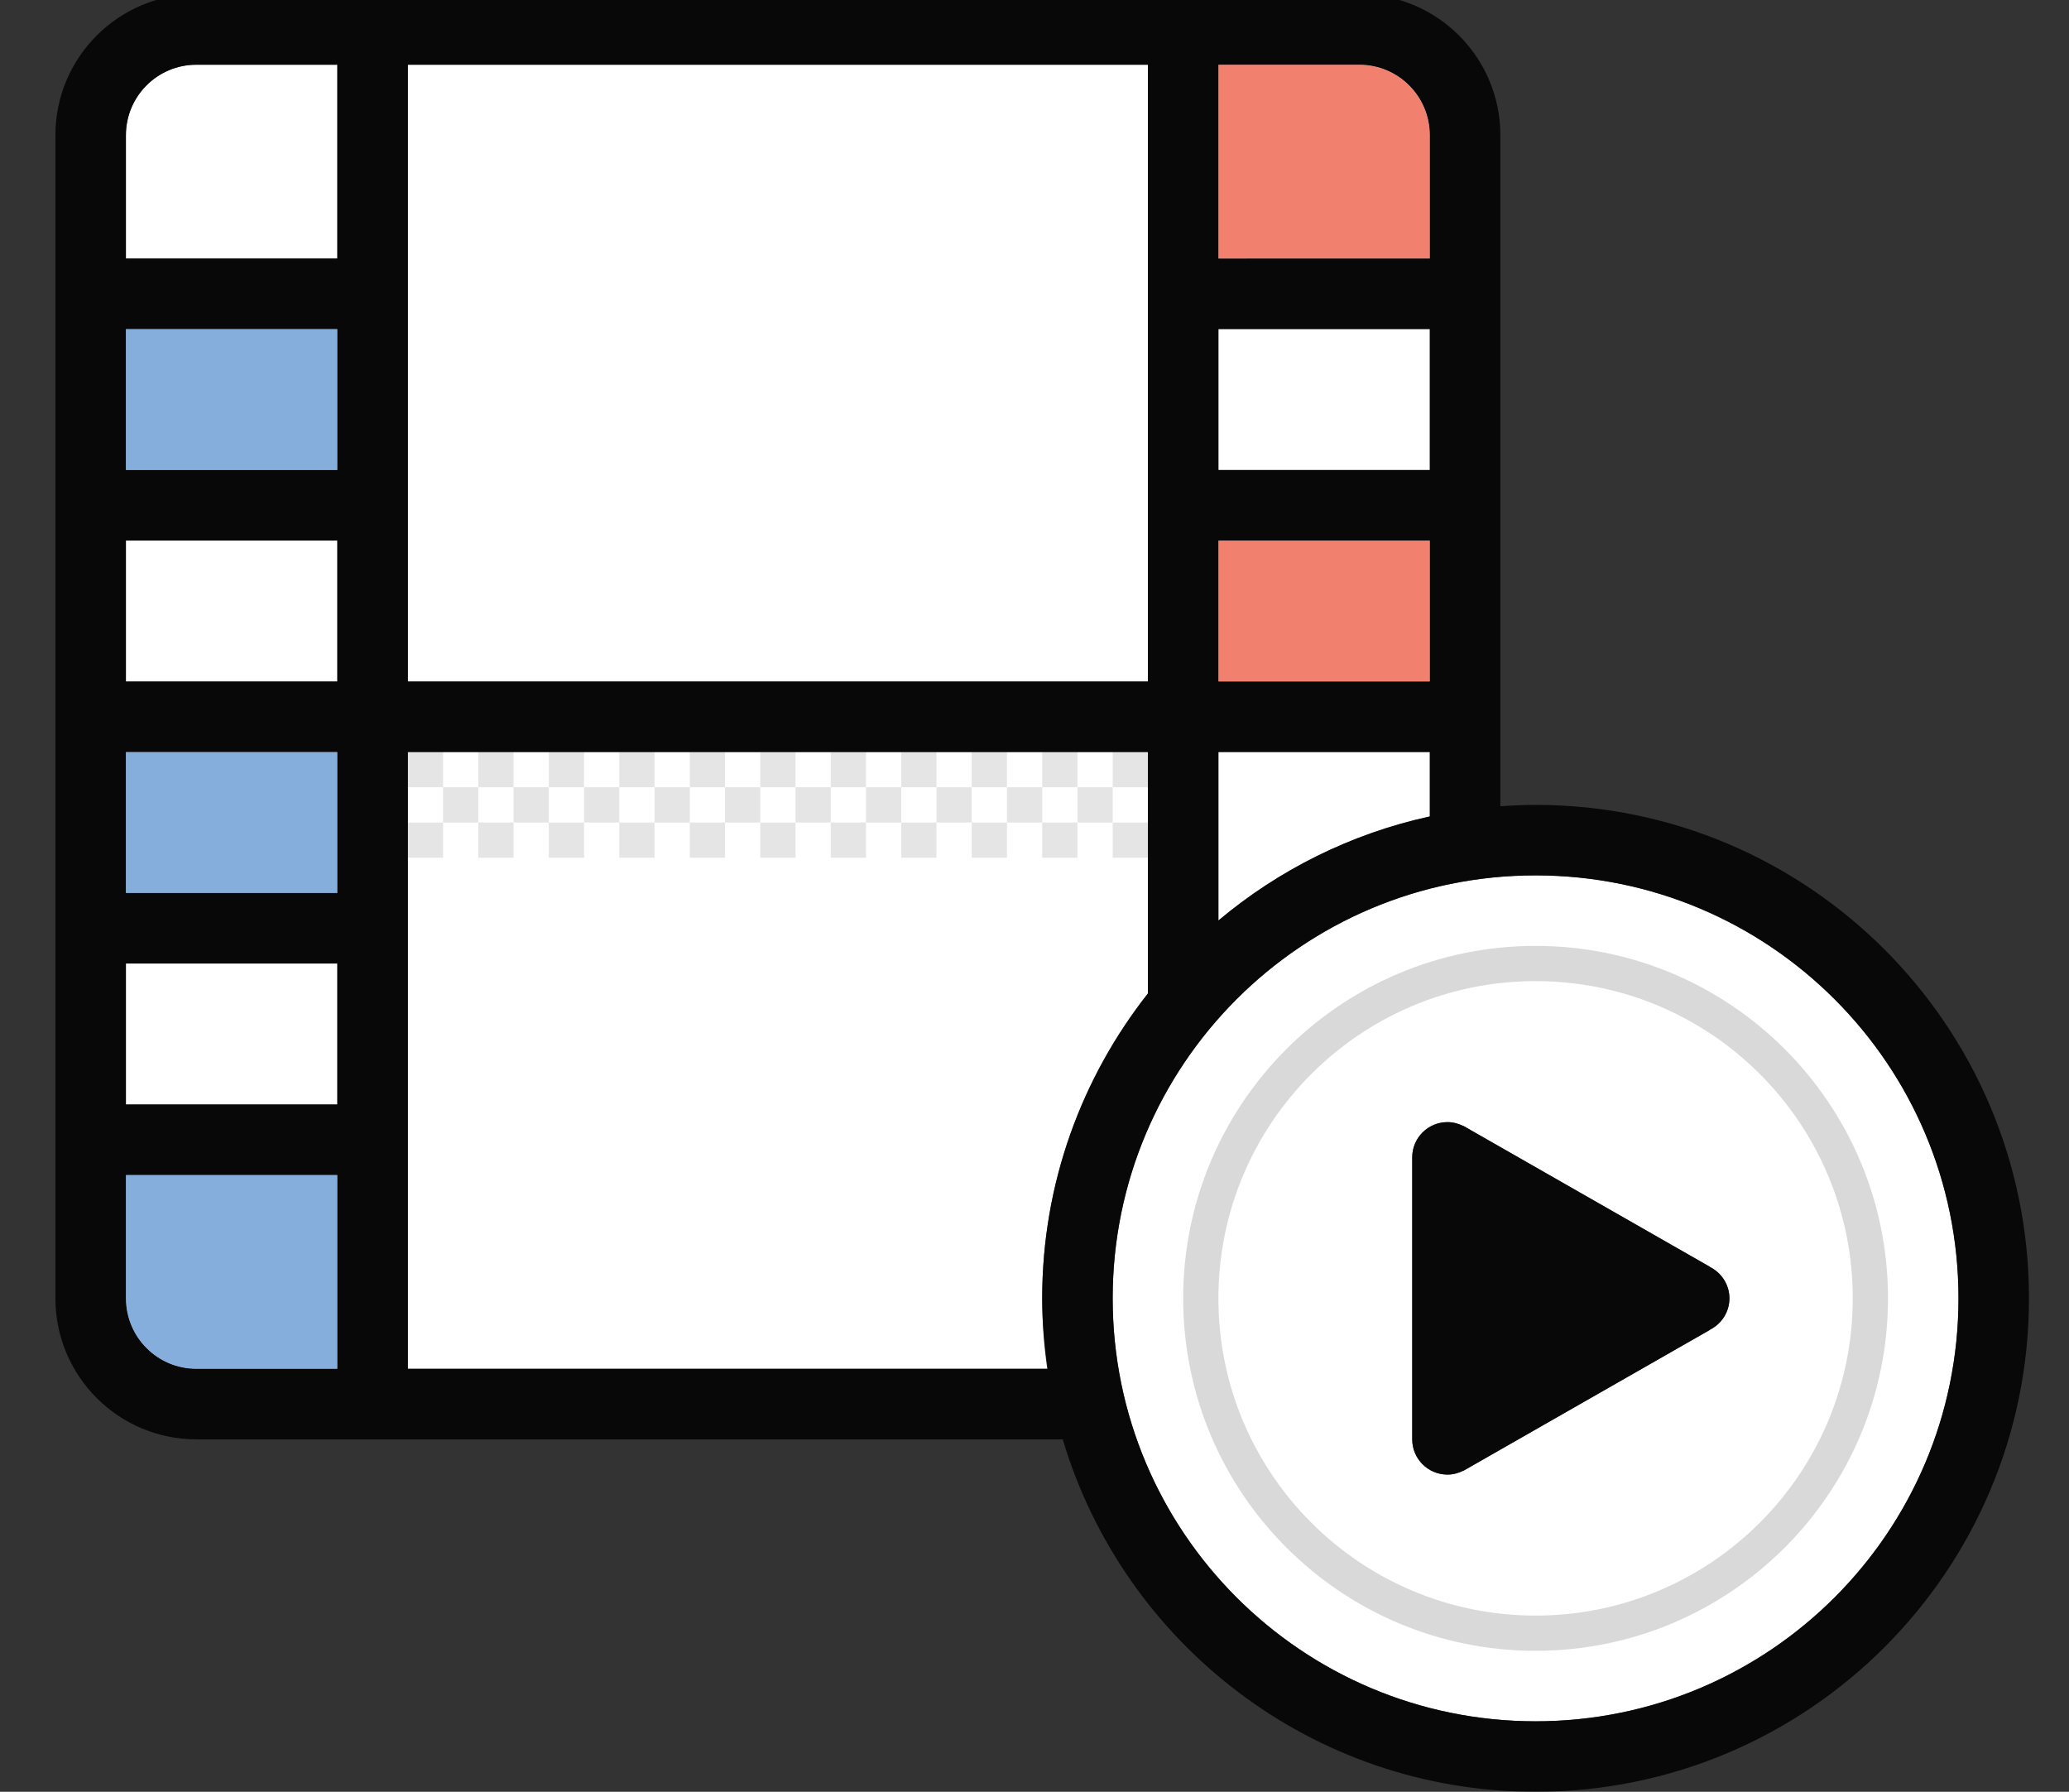
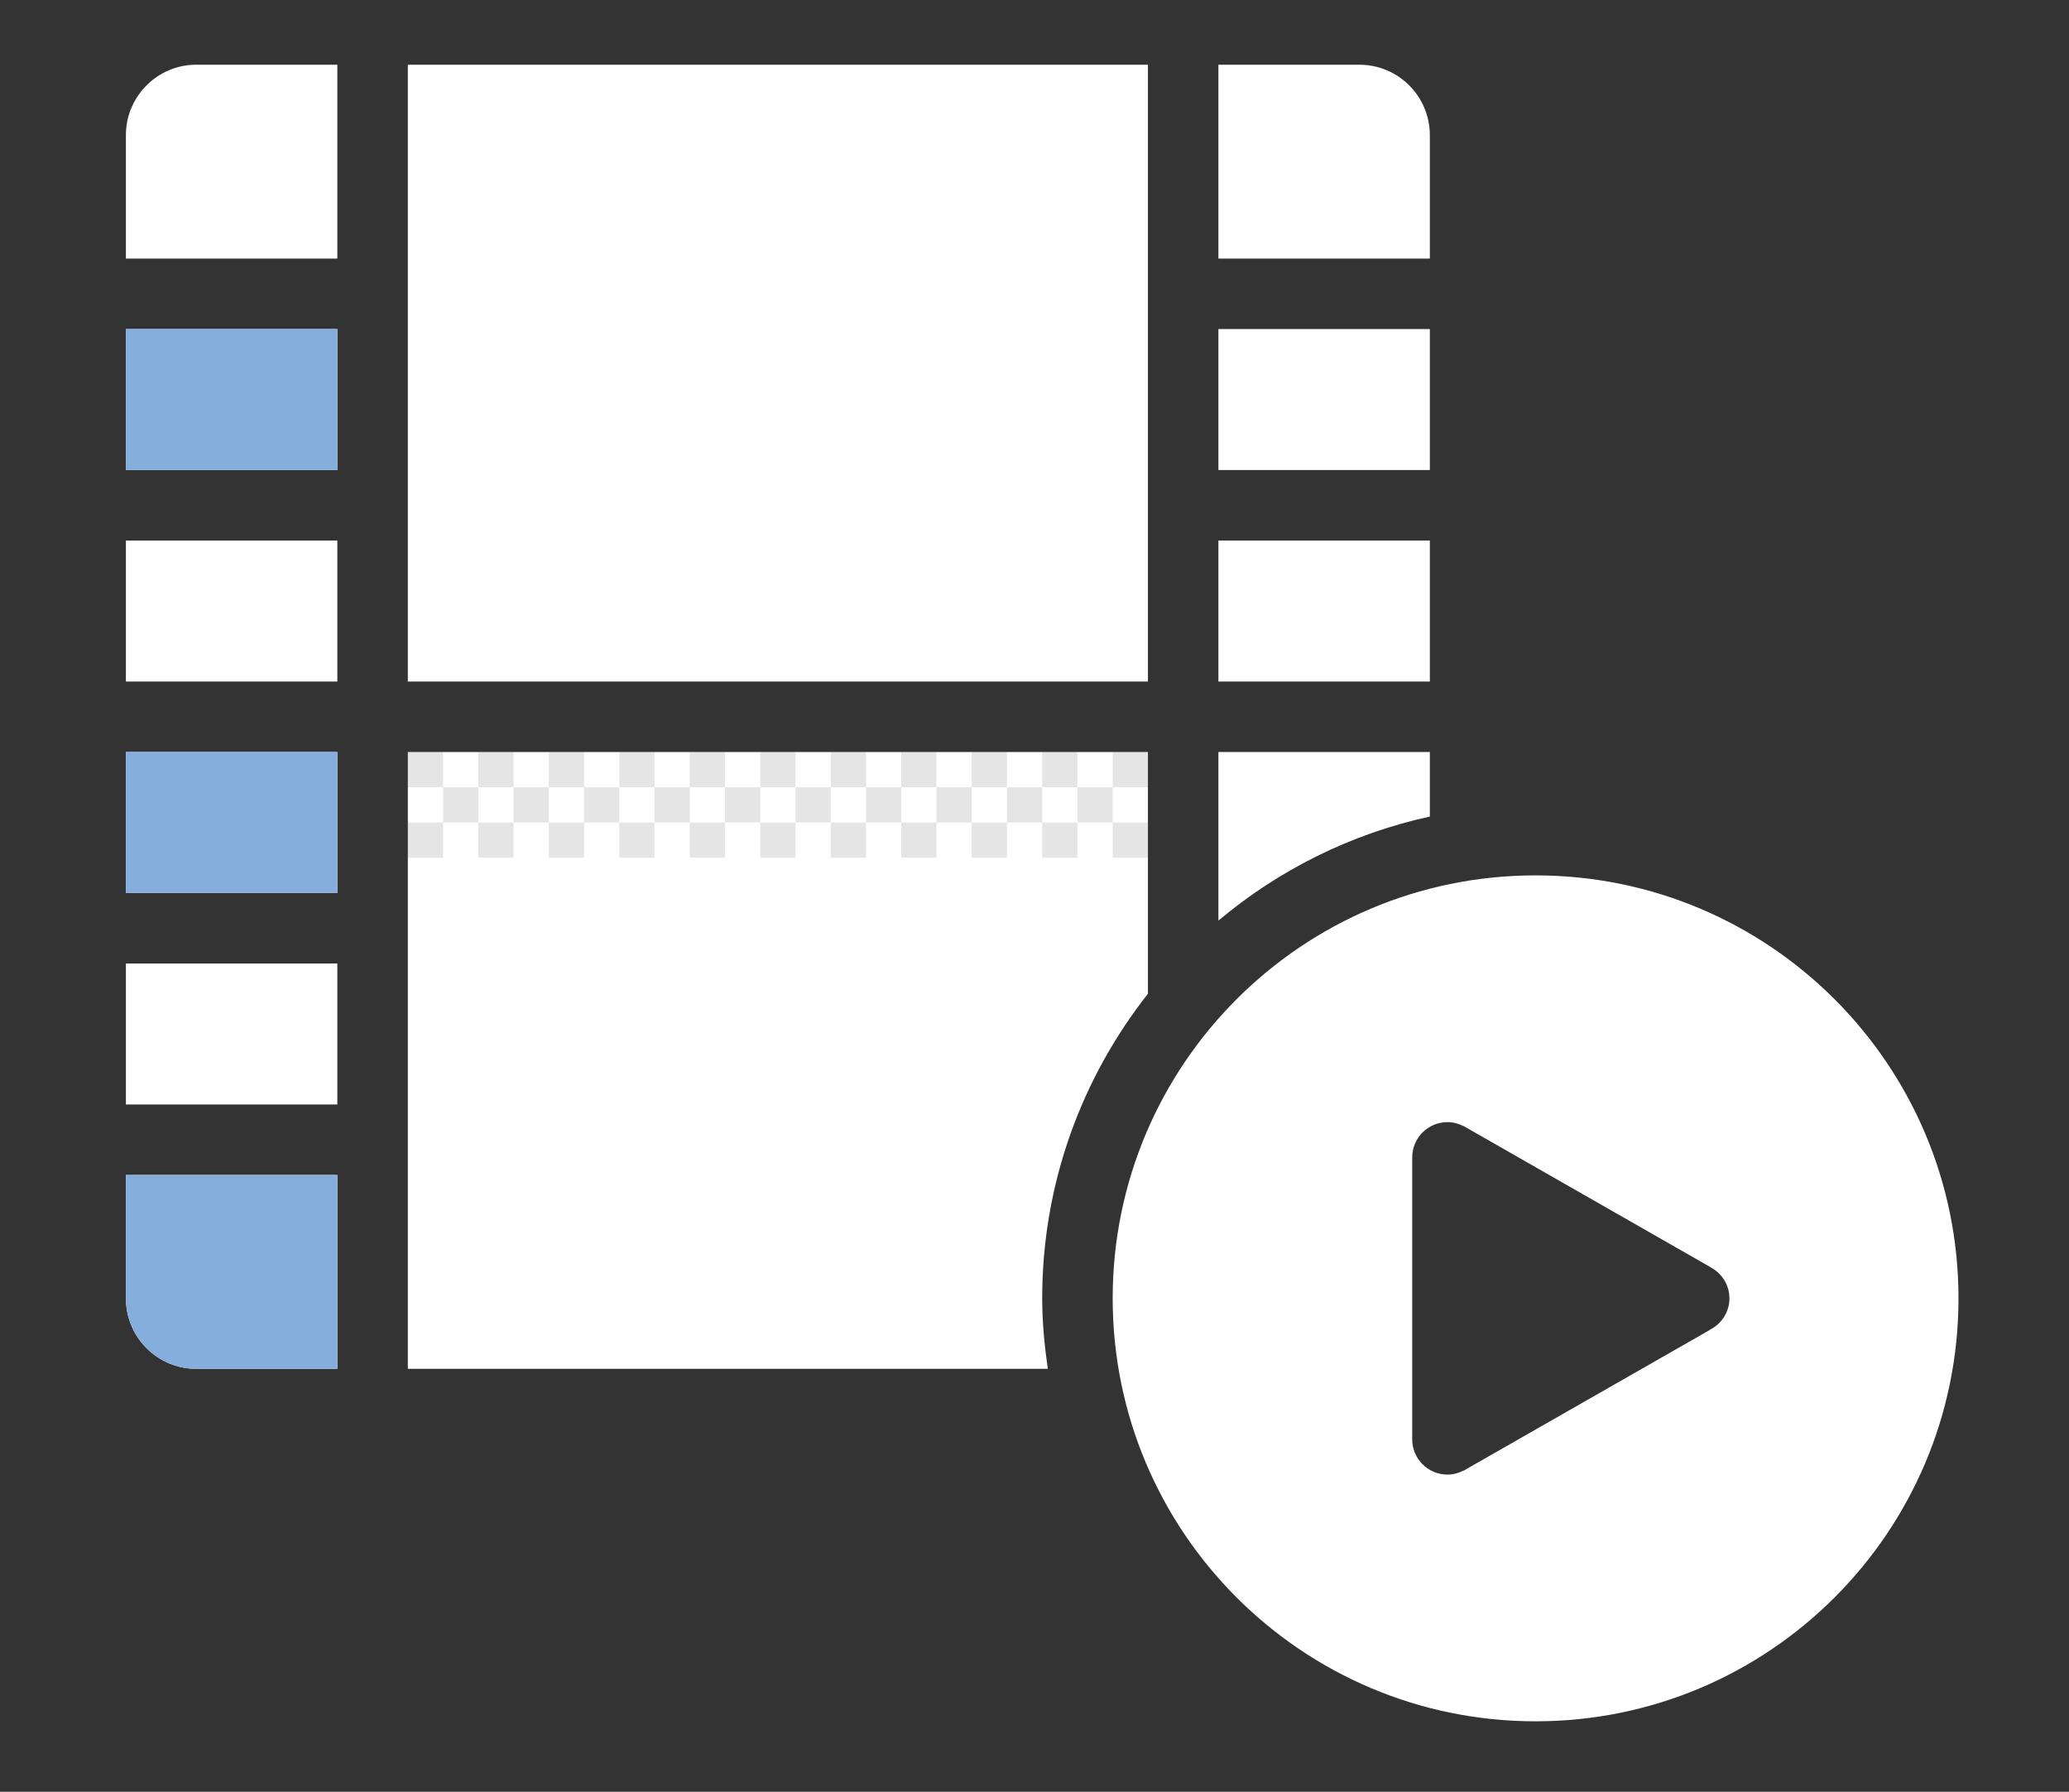
<svg xmlns="http://www.w3.org/2000/svg" xmlns:xlink="http://www.w3.org/1999/xlink" version="1.1" id="Layer_1" x="0px" y="0px" width="112px" height="96.98px" viewBox="0 0 112 96.98" xml:space="preserve">
  <rect x="0" y="0" width="112" height="96.98" fill="#333333" stroke="none" />
  <path fill="#FFFFFF" d="M62.14,3.502H22.077v33.385H62.14V3.502z M77.401,7.318c0-2.107-1.708-3.815-3.815-3.815h-7.631v10.493  h11.446V7.318z M6.815,70.273c0,2.107,1.708,3.815,3.815,3.815h7.631V63.596H6.815V70.273z M77.401,40.703H65.955v9.125  c3.247-2.729,7.153-4.695,11.446-5.632V40.703z M6.815,59.781h11.446V52.15H6.815V59.781z M77.401,17.81H65.955v7.631h11.446V17.81z   M77.401,29.257H65.955v7.631h11.446V29.257z M6.815,7.318v6.677h11.446V3.502h-7.631C8.524,3.502,6.815,5.211,6.815,7.318   M62.14,53.786V40.703H22.077v33.385h34.644c-0.18-1.25-0.304-2.517-0.304-3.815C56.417,64.045,58.566,58.328,62.14,53.786   M6.815,36.887h11.446v-7.631H6.815V36.887z M6.815,48.334h11.446v-7.631H6.815V48.334z M6.815,25.441h11.446V17.81H6.815V25.441z   M83.125,47.38c-12.644,0-22.893,10.249-22.893,22.893s10.249,22.893,22.893,22.893s22.893-10.249,22.893-22.893  S95.769,47.38,83.125,47.38 M92.559,71.973l0.004,0.007l-13.354,7.631l-0.004-0.007c-0.256,0.129-0.542,0.208-0.85,0.208  c-1.053,0-1.908-0.854-1.908-1.908V62.642c0-1.054,0.855-1.907,1.908-1.907c0.308,0,0.594,0.079,0.85,0.207l0.004-0.006  l13.354,7.631l-0.004,0.006c0.626,0.314,1.059,0.953,1.059,1.7S93.185,71.659,92.559,71.973" />
  <path fill="#86AEDD" d="M6.815,25.441h11.446V17.81H6.815V25.441z M6.815,48.334h11.446v-7.631H6.815V48.334z M6.815,70.273  c0,2.107,1.708,3.815,3.815,3.815h7.631V63.596H6.815V70.273z" />
-   <path fill="#F1806F" d="M65.955,36.887h11.446v-7.631H65.955V36.887z M73.586,3.502h-7.631v10.493h11.446V7.318  C77.401,5.211,75.693,3.502,73.586,3.502" />
  <g opacity="0.102">
    <g>
      <defs>
        <rect id="SVGID_1_" x="22.077" y="40.703" width="40.062" height="5.723" />
      </defs>
      <clipPath id="SVGID_2_">
        <use xlink:href="#SVGID_1_" />
      </clipPath>
      <path clip-path="url(#SVGID_2_)" d="M62.14,40.703h-1.907v1.908h1.907V40.703z M58.324,44.518h1.908v-1.908h-1.908V44.518z     M56.417,46.426h1.908v-1.908h-1.908V46.426z M58.324,40.703h-1.908v1.908h1.908V40.703z M54.509,44.518h1.908v-1.908h-1.908    V44.518z M52.601,46.426h1.908v-1.908h-1.908V46.426z M54.509,40.703h-1.908v1.908h1.908V40.703z M50.693,44.518h1.908v-1.908    h-1.908V44.518z M62.14,44.518h-1.907v1.908h1.907V44.518z M50.693,40.703h-1.908v1.908h1.908V40.703z M46.878,44.518h1.908    v-1.908h-1.908V44.518z M44.97,46.426h1.908v-1.908H44.97V46.426z M46.878,40.703H44.97v1.908h1.908V40.703z M43.062,44.518h1.908    v-1.908h-1.908V44.518z M41.155,46.426h1.908v-1.908h-1.908V46.426z M43.062,40.703h-1.908v1.908h1.908V40.703z M39.247,44.518    h1.908v-1.908h-1.908V44.518z M48.786,46.426h1.908v-1.908h-1.908V46.426z M39.247,40.703h-1.908v1.908h1.908V40.703z     M35.432,44.518h1.908v-1.908h-1.908V44.518z M33.524,46.426h1.908v-1.908h-1.908V46.426z M35.432,40.703h-1.908v1.908h1.908    V40.703z M31.616,44.518h1.908v-1.908h-1.908V44.518z M29.708,46.426h1.908v-1.908h-1.908V46.426z M31.616,40.703h-1.908v1.908    h1.908V40.703z M27.801,44.518h1.907v-1.908h-1.907V44.518z M37.339,46.426h1.908v-1.908h-1.908V46.426z M27.801,40.703h-1.908    v1.908h1.908V40.703z M23.985,44.518h1.908v-1.908h-1.908V44.518z M22.077,46.426h1.908v-1.908h-1.908V46.426z M22.077,42.611    h1.908v-1.908h-1.908V42.611z M25.893,46.426h1.908v-1.908h-1.908V46.426z" />
    </g>
  </g>
  <g opacity="0.149">
    <g>
      <defs>
        <rect id="SVGID_3_" x="64.048" y="51.196" width="38.154" height="38.154" />
      </defs>
      <clipPath id="SVGID_4_">
        <use xlink:href="#SVGID_3_" />
      </clipPath>
-       <path clip-path="url(#SVGID_4_)" d="M83.125,51.196c-10.536,0-19.077,8.541-19.077,19.077S72.589,89.35,83.125,89.35    s19.077-8.541,19.077-19.077S93.661,51.196,83.125,51.196 M83.125,87.443c-9.483,0-17.17-7.688-17.17-17.17    s7.687-17.17,17.17-17.17c9.482,0,17.169,7.688,17.169,17.17S92.607,87.443,83.125,87.443" />
    </g>
  </g>
  <g opacity="0.851">
    <g>
      <defs>
        <rect id="SVGID_5_" x="3" y="-0.313" width="106.833" height="97.294" />
      </defs>
      <clipPath id="SVGID_6_">
        <use xlink:href="#SVGID_5_" />
      </clipPath>
-       <path clip-path="url(#SVGID_6_)" d="M92.559,68.573l0.004-0.006l-13.354-7.631l-0.004,0.006c-0.256-0.128-0.542-0.207-0.85-0.207    c-1.055,0-1.908,0.853-1.908,1.907v15.262c0,1.055,0.854,1.908,1.908,1.908c0.308,0,0.594-0.079,0.85-0.208l0.004,0.007    l13.354-7.631l-0.004-0.007c0.626-0.313,1.059-0.953,1.059-1.7S93.185,68.887,92.559,68.573 M83.125,43.565    c-0.642,0-1.277,0.031-1.908,0.075V7.318c0-4.214-3.417-7.631-7.631-7.631H10.631C6.417-0.313,3,3.104,3,7.318v62.955    c0,4.214,3.417,7.631,7.631,7.631h46.898c3.284,11.032,13.497,19.077,25.596,19.077c14.75,0,26.708-11.957,26.708-26.708    C109.833,55.523,97.875,43.565,83.125,43.565 M65.955,3.502h7.631c2.107,0,3.815,1.708,3.815,3.815v6.677H65.955V3.502z     M65.955,17.81h11.446v7.631H65.955V17.81z M65.955,29.257h11.446v7.631H65.955V29.257z M65.955,40.703h11.446v3.483    c-4.292,0.937-8.199,2.905-11.446,5.634V40.703z M22.077,3.502H62.14v33.385H22.077V3.502z M18.262,74.088h-7.631    c-2.107,0-3.815-1.708-3.815-3.815v-6.677h11.446V74.088z M18.262,59.781H6.815V52.15h11.446V59.781z M18.262,48.334H6.815v-7.631    h11.446V48.334z M18.262,36.887H6.815v-7.631h11.446V36.887z M18.262,25.441H6.815V17.81h11.446V25.441z M18.262,13.995H6.815    V7.318c0-2.107,1.708-3.815,3.815-3.815h7.631V13.995z M56.692,74.088H22.077V40.703H62.14v13.06    c-3.581,4.544-5.723,10.275-5.723,16.51C56.417,71.57,56.514,72.842,56.692,74.088 M83.125,93.165    c-12.644,0-22.893-10.249-22.893-22.893S70.481,47.38,83.125,47.38s22.893,10.249,22.893,22.893S95.769,93.165,83.125,93.165" />
    </g>
  </g>
</svg>